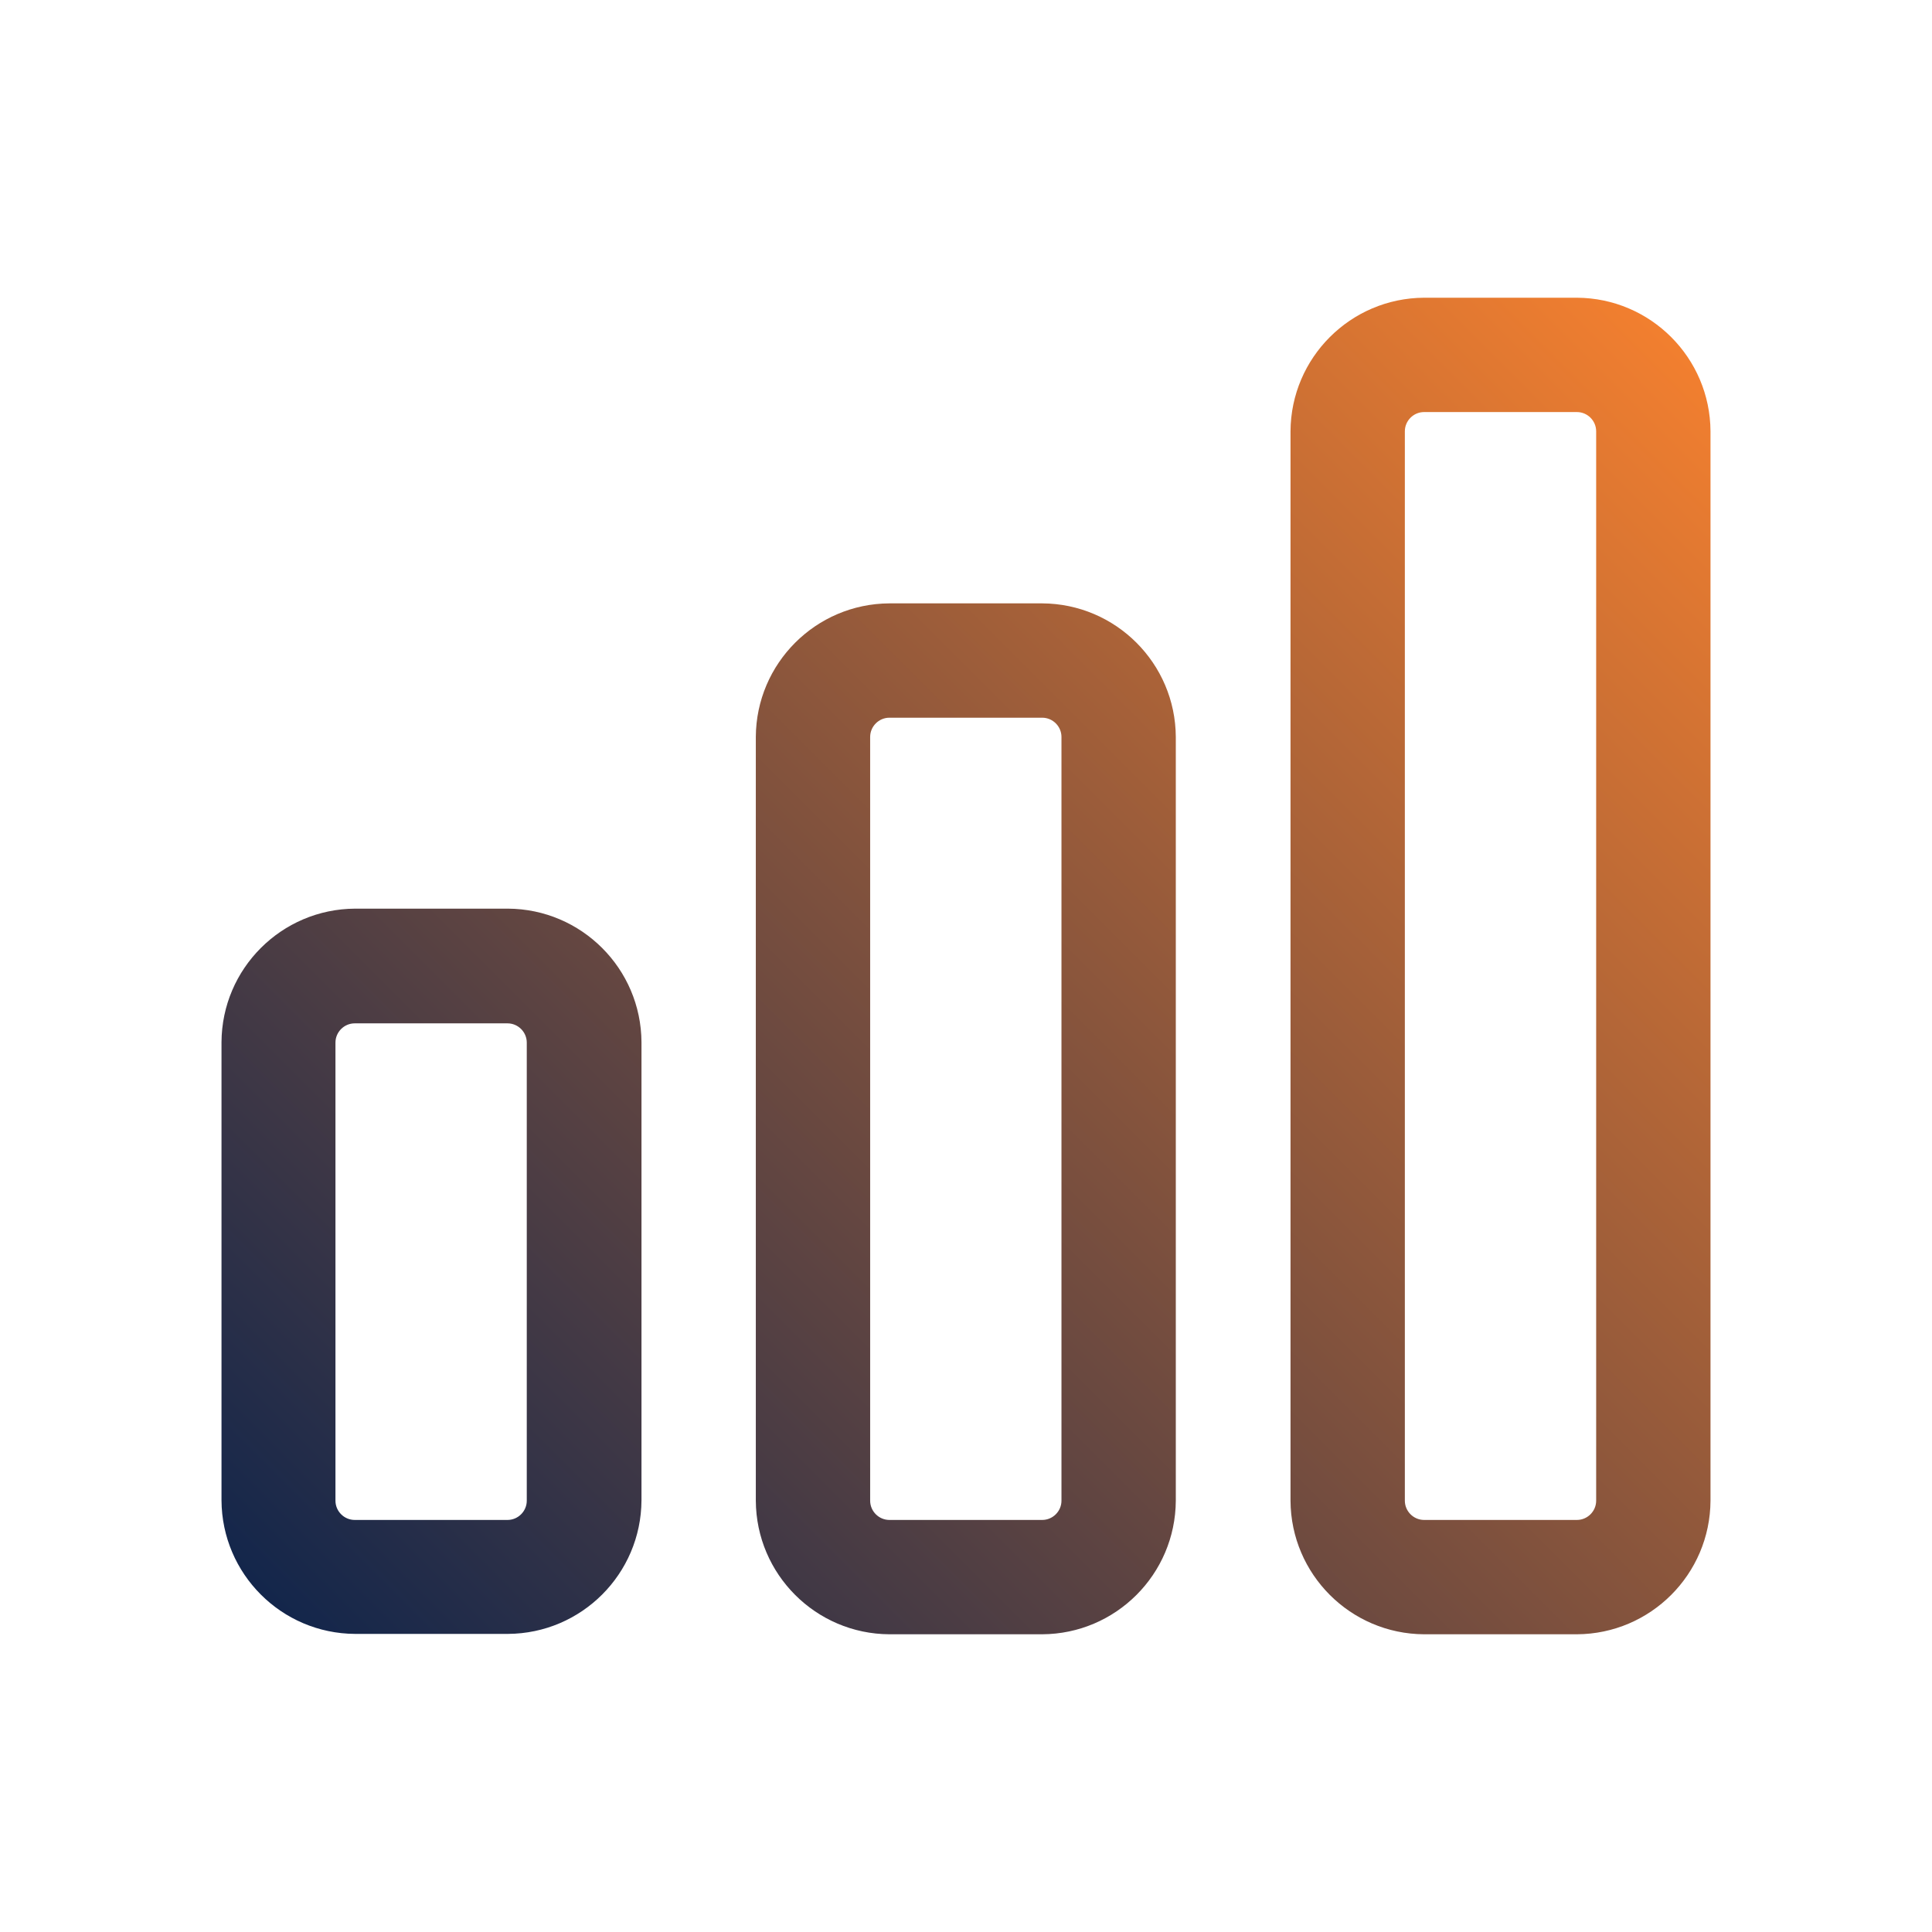
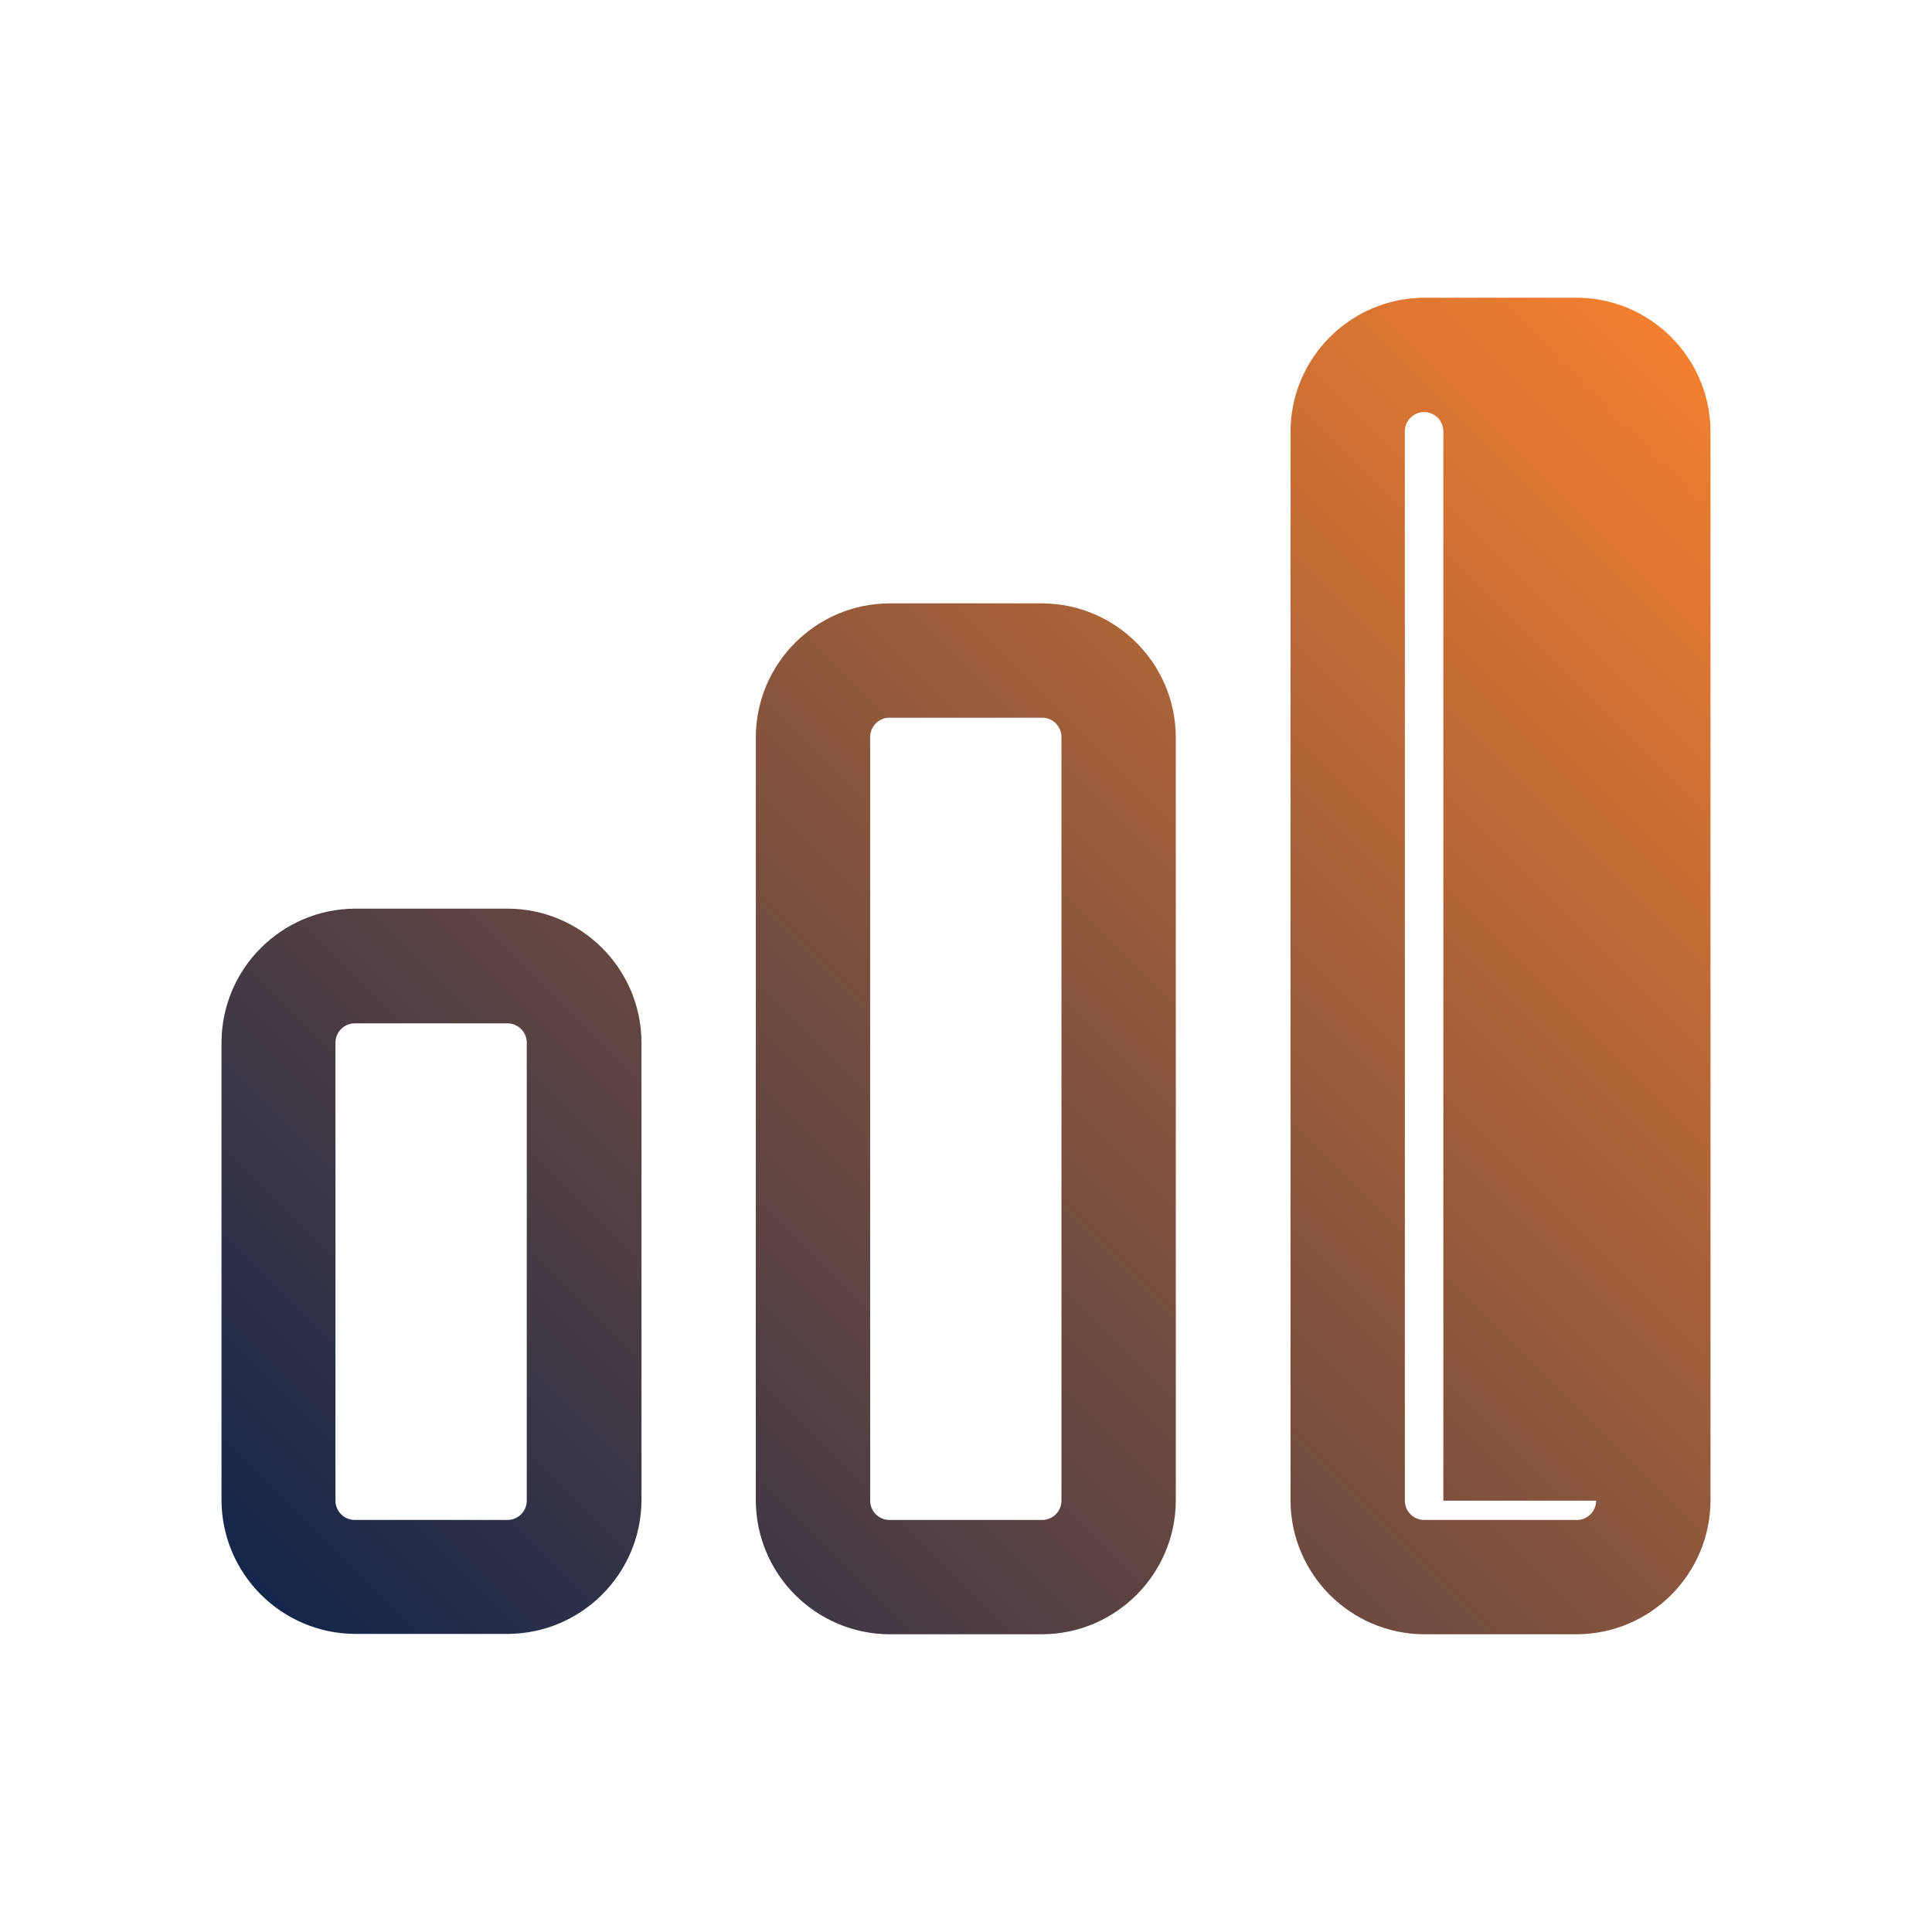
<svg xmlns="http://www.w3.org/2000/svg" version="1.1" viewBox="0 0 512 512">
  <defs>
    <style>
      .cls-1 {
        fill: url(#linear-gradient);
      }
    </style>
    <linearGradient id="linear-gradient" x1="119.7" y1="473.3" x2="473.3" y2="119.7" gradientUnits="userSpaceOnUse">
      <stop offset="0" stop-color="#13264b" />
      <stop offset="1" stop-color="#f27f2f" />
    </linearGradient>
  </defs>
  <g>
    <g id="Layer_1">
-       <path id="Icon" class="cls-1" d="M417.9,78.9h-40.5c-19.5.1-35.3,15.9-35.4,35.4v283.4c.1,19.5,15.9,35.3,35.4,35.4h40.5c19.5-.1,35.3-15.9,35.4-35.4V114.3c-.1-19.5-15.9-35.3-35.4-35.4ZM423,397.7c0,2.8-2.3,5.1-5.1,5.1h-40.5c-2.8,0-5.1-2.3-5.1-5.1V114.3c0-2.8,2.3-5.1,5.1-5.1h40.5c2.8,0,5.1,2.3,5.1,5.1v283.4ZM276.2,159.9h-40.5c-19.5.1-35.3,15.9-35.4,35.4v202.4c.1,19.5,15.9,35.3,35.4,35.4h40.5c19.5-.1,35.3-15.9,35.4-35.4v-202.4c-.1-19.5-15.9-35.3-35.4-35.4ZM281.3,397.7c0,2.8-2.3,5.1-5.1,5.1h-40.5c-2.8,0-5.1-2.3-5.1-5.1v-202.4c0-2.8,2.3-5.1,5.1-5.1h40.5c2.8,0,5.1,2.3,5.1,5.1v202.4ZM134.6,240.8h-40.5c-19.5.1-35.3,15.9-35.4,35.4v121.4c.1,19.5,15.9,35.3,35.4,35.4h40.5c19.5-.1,35.3-15.9,35.4-35.4v-121.4c-.1-19.5-15.9-35.3-35.4-35.4ZM139.6,397.7c0,2.8-2.3,5.1-5.1,5.1h-40.5c-2.8,0-5.1-2.3-5.1-5.1v-121.4c0-2.8,2.3-5.1,5.1-5.1h40.5c2.8,0,5.1,2.3,5.1,5.1v121.4Z" />
+       <path id="Icon" class="cls-1" d="M417.9,78.9h-40.5c-19.5.1-35.3,15.9-35.4,35.4v283.4c.1,19.5,15.9,35.3,35.4,35.4h40.5c19.5-.1,35.3-15.9,35.4-35.4V114.3c-.1-19.5-15.9-35.3-35.4-35.4ZM423,397.7c0,2.8-2.3,5.1-5.1,5.1h-40.5c-2.8,0-5.1-2.3-5.1-5.1V114.3c0-2.8,2.3-5.1,5.1-5.1c2.8,0,5.1,2.3,5.1,5.1v283.4ZM276.2,159.9h-40.5c-19.5.1-35.3,15.9-35.4,35.4v202.4c.1,19.5,15.9,35.3,35.4,35.4h40.5c19.5-.1,35.3-15.9,35.4-35.4v-202.4c-.1-19.5-15.9-35.3-35.4-35.4ZM281.3,397.7c0,2.8-2.3,5.1-5.1,5.1h-40.5c-2.8,0-5.1-2.3-5.1-5.1v-202.4c0-2.8,2.3-5.1,5.1-5.1h40.5c2.8,0,5.1,2.3,5.1,5.1v202.4ZM134.6,240.8h-40.5c-19.5.1-35.3,15.9-35.4,35.4v121.4c.1,19.5,15.9,35.3,35.4,35.4h40.5c19.5-.1,35.3-15.9,35.4-35.4v-121.4c-.1-19.5-15.9-35.3-35.4-35.4ZM139.6,397.7c0,2.8-2.3,5.1-5.1,5.1h-40.5c-2.8,0-5.1-2.3-5.1-5.1v-121.4c0-2.8,2.3-5.1,5.1-5.1h40.5c2.8,0,5.1,2.3,5.1,5.1v121.4Z" />
    </g>
  </g>
</svg>